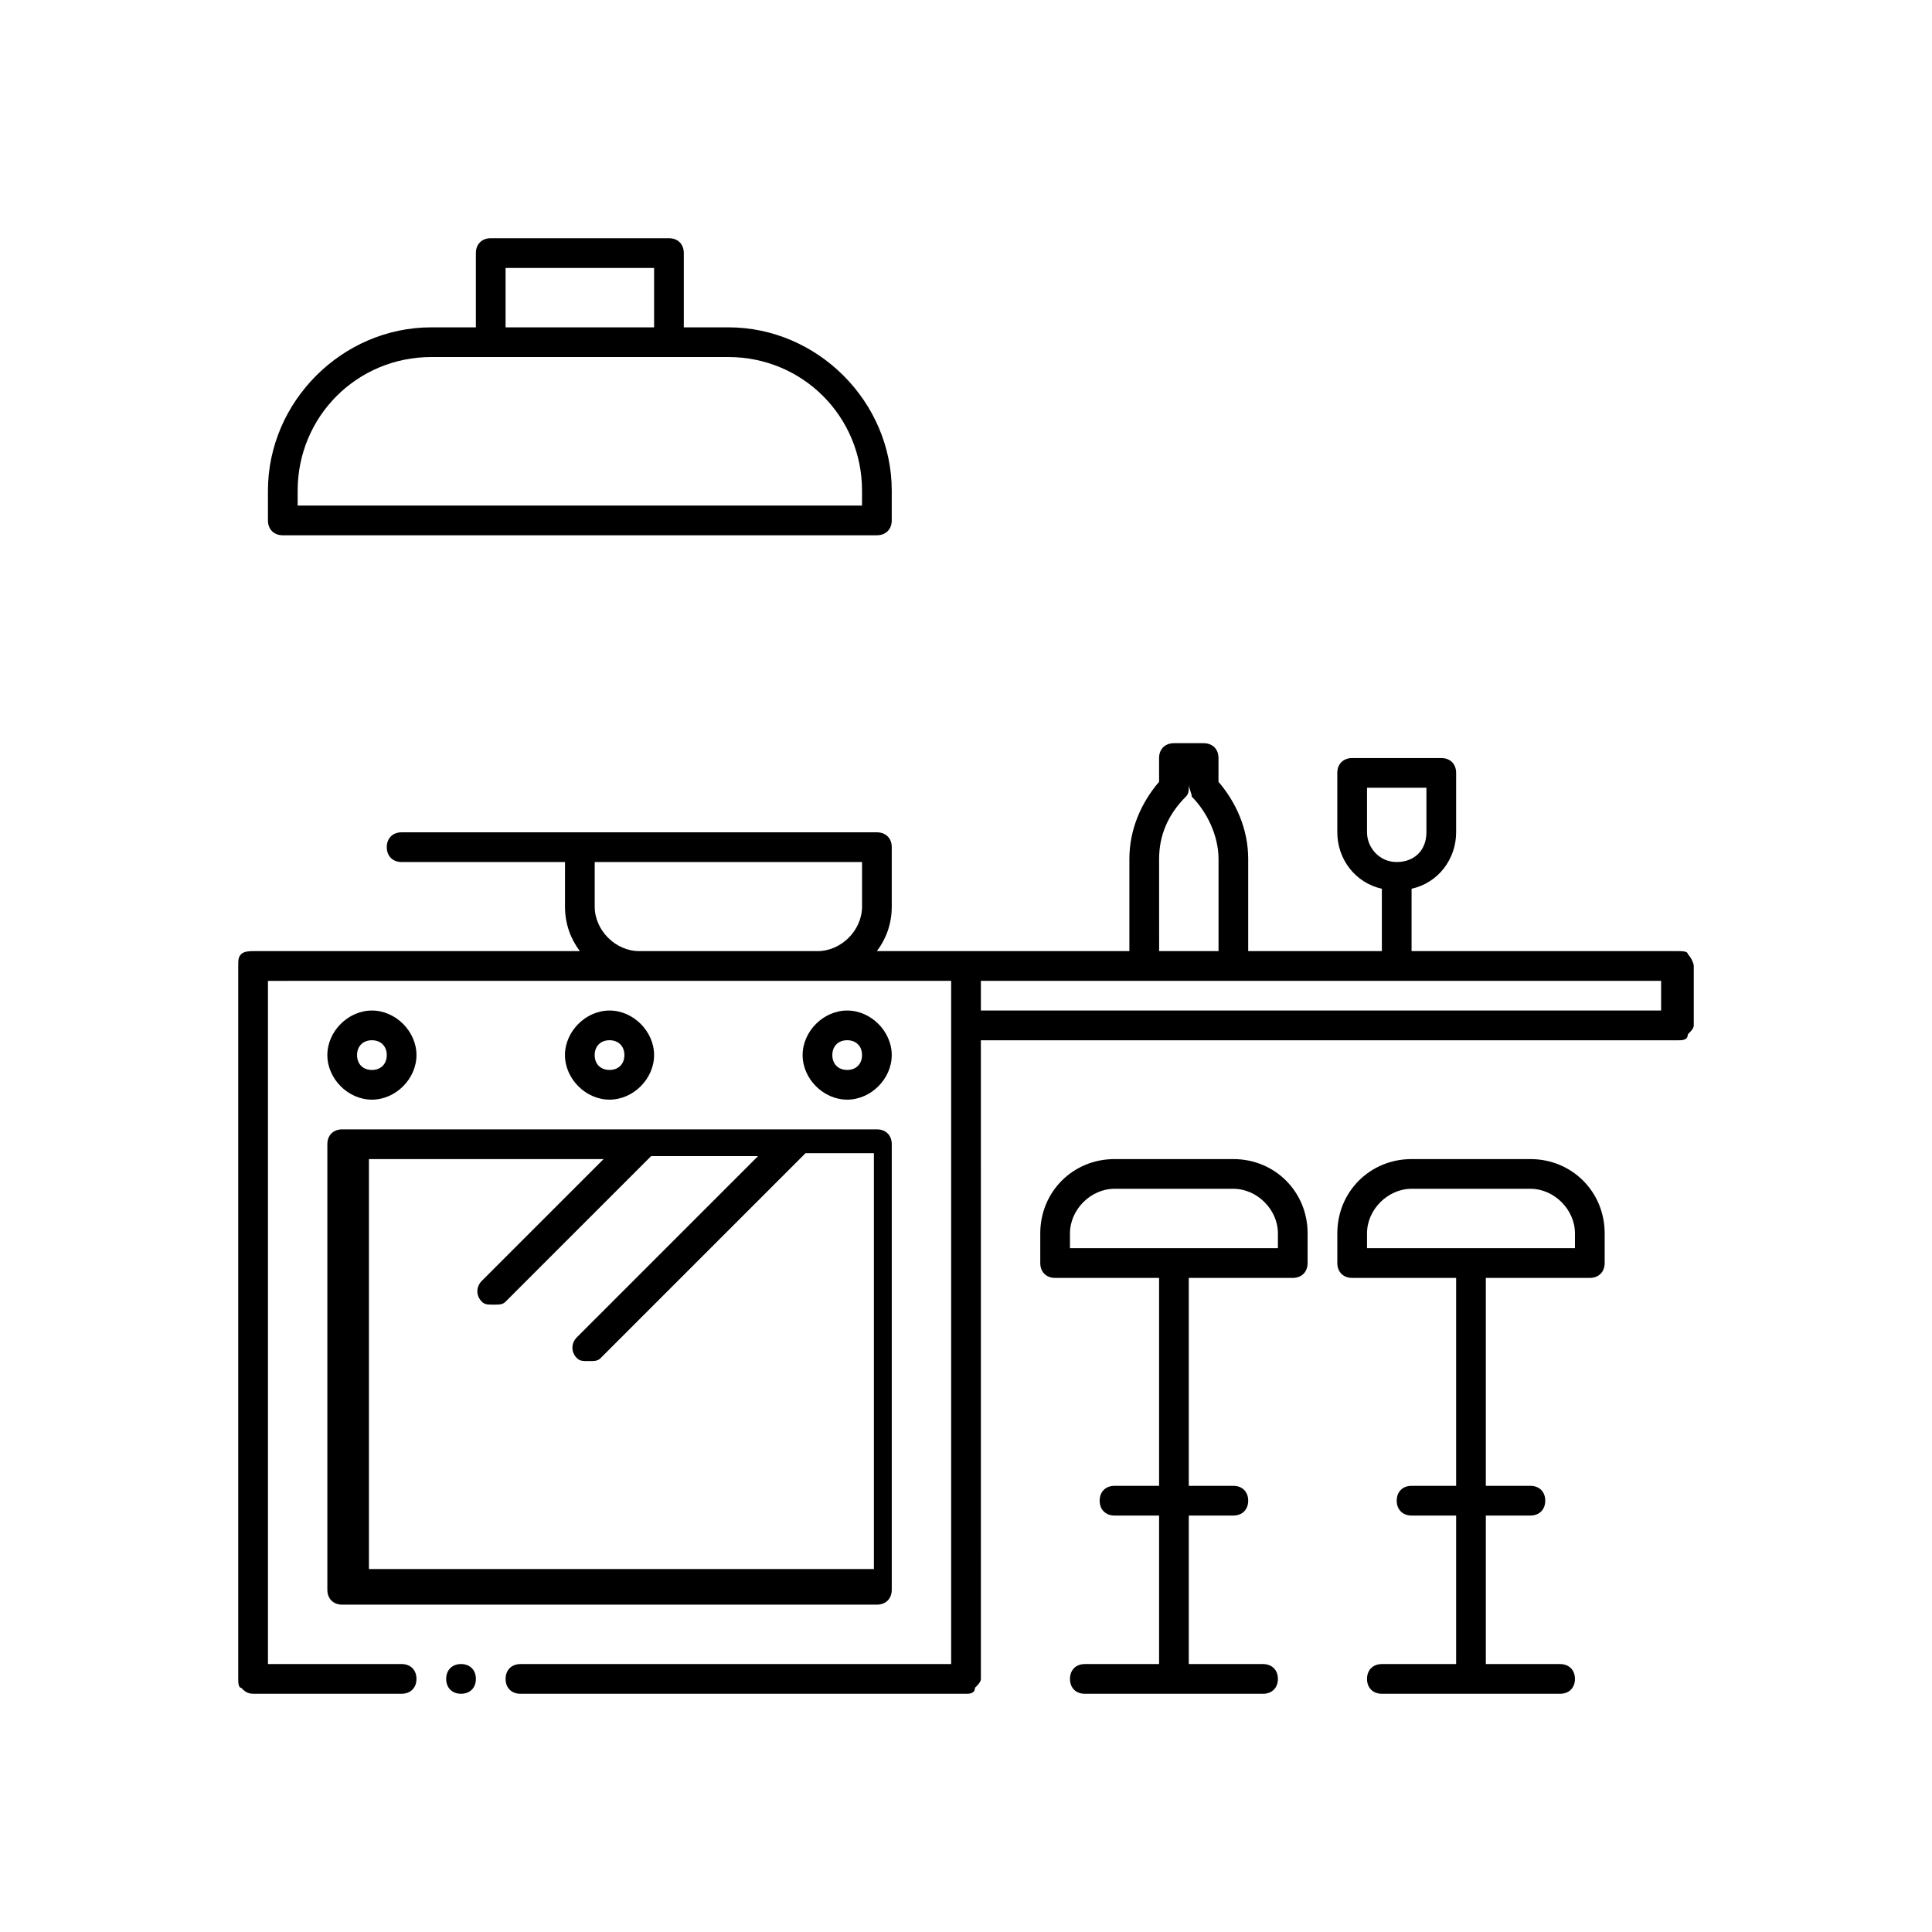
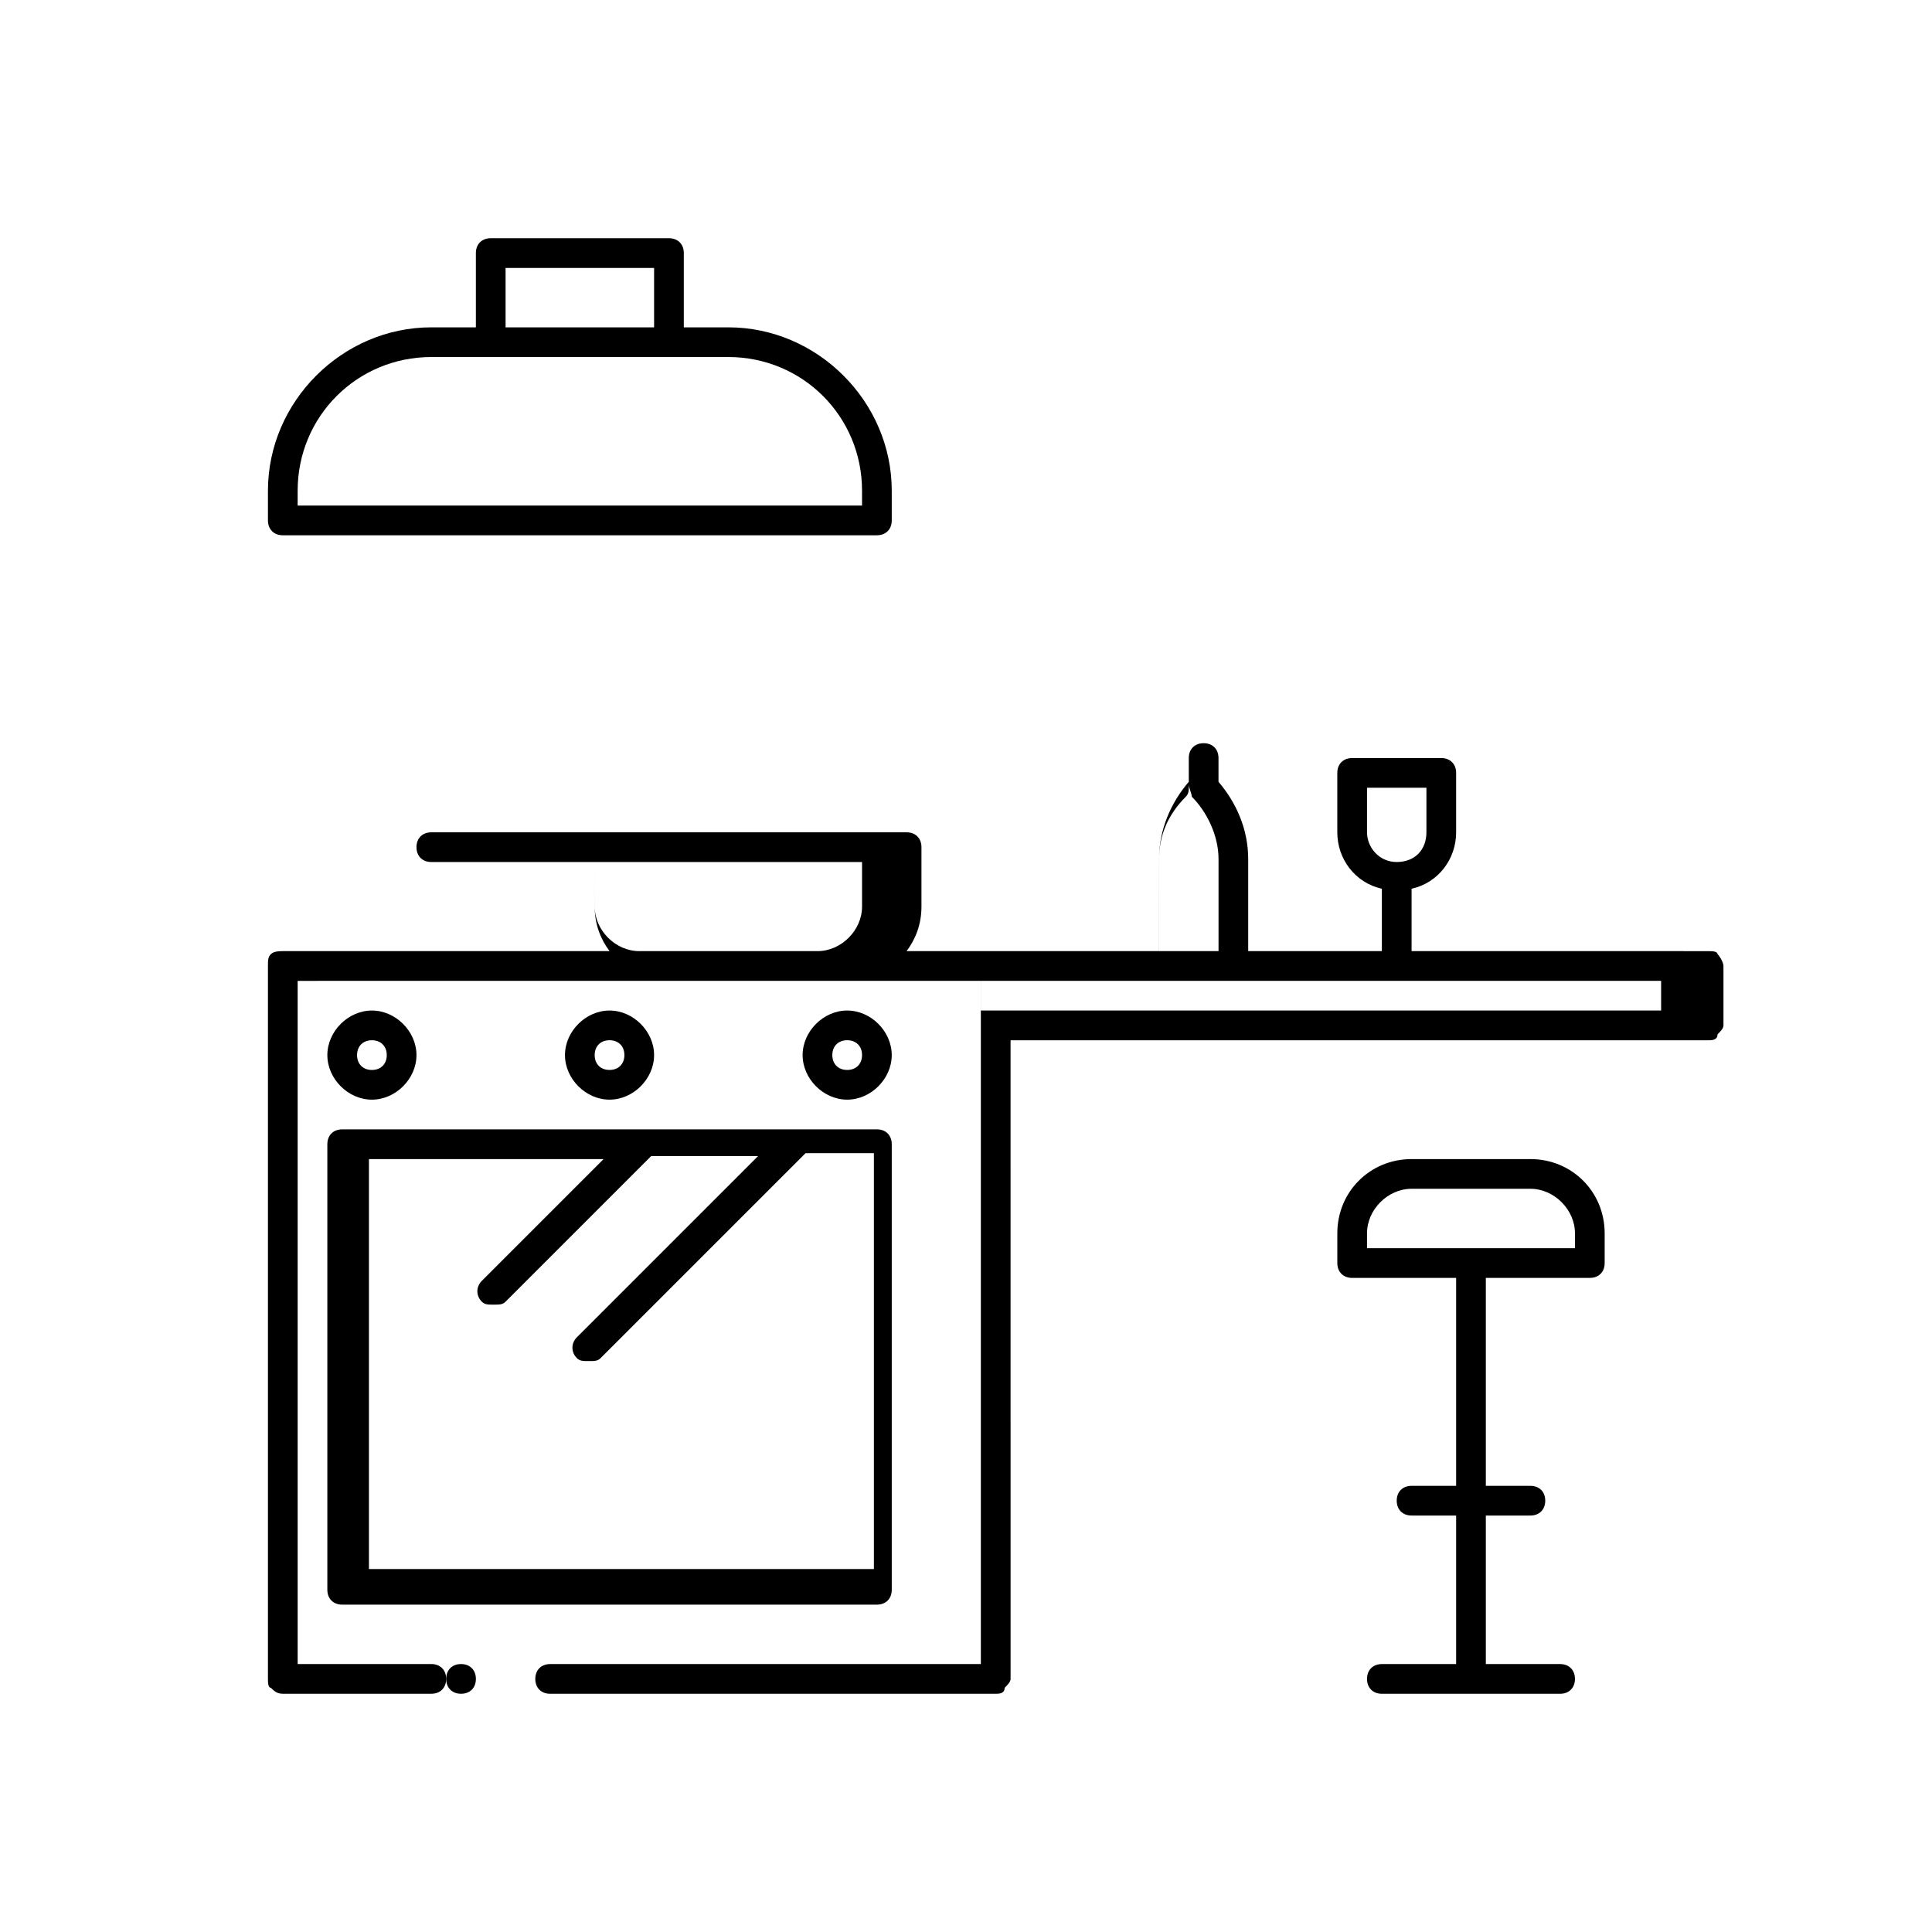
<svg xmlns="http://www.w3.org/2000/svg" fill="#000000" width="800px" height="800px" version="1.1" viewBox="144 144 512 512">
  <g>
    <path d="m266.18 584.99c-2.363 0-3.938 1.574-3.938 3.938 0 2.363 1.574 3.938 3.938 3.938s3.938-1.574 3.938-3.938c-0.004-2.363-1.578-3.938-3.938-3.938z" />
-     <path d="m588.93 396.06h-70.848v-16.531c7.086-1.574 11.809-7.871 11.809-14.957v-15.742c0-2.363-1.574-3.938-3.938-3.938h-23.617c-2.363 0-3.938 1.574-3.938 3.938v15.742c0 7.086 4.723 13.383 11.809 14.957v16.531h-35.422v-24.402c0-7.871-3.148-14.957-7.871-20.469v-6.297c0-2.363-1.574-3.938-3.938-3.938h-7.871c-2.363 0-3.938 1.574-3.938 3.938v6.297c-4.723 5.512-7.871 12.594-7.871 20.469v24.402h-66.91c2.363-3.148 3.938-7.086 3.938-11.809v-15.742c0-2.363-1.574-3.938-3.938-3.938h-125.95c-2.363 0-3.938 1.574-3.938 3.938s1.574 3.938 3.938 3.938h43.297l-0.004 11.805c0 4.723 1.574 8.66 3.938 11.809h-86.594c-0.789 0-2.363 0-3.148 0.789-0.789 0.789-0.789 1.574-0.789 3.148v188.93c0 0.789 0 2.363 0.789 2.363 0.789 0.789 1.574 1.574 3.148 1.574h39.359c2.363 0 3.938-1.574 3.938-3.938 0-2.363-1.574-3.938-3.938-3.938h-35.422v-181.05l98.398-0.004h82.656v181.06h-114.14c-2.363 0-3.938 1.574-3.938 3.938 0 2.363 1.574 3.938 3.938 3.938h118.08c0.789 0 2.363 0 2.363-1.574 0.789-0.789 1.574-1.574 1.574-2.363l-0.004-169.25h184.99c0.789 0 2.363 0 2.363-1.574 0.789-0.789 1.574-1.574 1.574-2.363v-15.742c0-0.789-0.789-2.363-1.574-3.148 0-0.789-1.574-0.789-2.363-0.789zm-82.656-31.488v-11.809h15.742v11.809c0 4.723-3.148 7.871-7.871 7.871s-7.871-3.934-7.871-7.871zm-192.86 31.488c-6.297 0-11.809-5.512-11.809-11.809v-11.809h70.848v11.809c0 6.297-5.512 11.809-11.809 11.809zm137.76-24.402c0-6.297 2.363-11.809 7.086-16.531 0.789-0.789 0.789-1.574 0.789-3.148v-3.938 3.938c0 0.789 0.789 2.363 0.789 3.148 3.938 3.938 7.086 10.234 7.086 16.531v24.402h-15.742zm133.82 40.145h-181.05v-7.871h180.27v7.871z" />
+     <path d="m588.93 396.06h-70.848v-16.531c7.086-1.574 11.809-7.871 11.809-14.957v-15.742c0-2.363-1.574-3.938-3.938-3.938h-23.617c-2.363 0-3.938 1.574-3.938 3.938v15.742c0 7.086 4.723 13.383 11.809 14.957v16.531h-35.422v-24.402c0-7.871-3.148-14.957-7.871-20.469v-6.297c0-2.363-1.574-3.938-3.938-3.938c-2.363 0-3.938 1.574-3.938 3.938v6.297c-4.723 5.512-7.871 12.594-7.871 20.469v24.402h-66.91c2.363-3.148 3.938-7.086 3.938-11.809v-15.742c0-2.363-1.574-3.938-3.938-3.938h-125.95c-2.363 0-3.938 1.574-3.938 3.938s1.574 3.938 3.938 3.938h43.297l-0.004 11.805c0 4.723 1.574 8.66 3.938 11.809h-86.594c-0.789 0-2.363 0-3.148 0.789-0.789 0.789-0.789 1.574-0.789 3.148v188.93c0 0.789 0 2.363 0.789 2.363 0.789 0.789 1.574 1.574 3.148 1.574h39.359c2.363 0 3.938-1.574 3.938-3.938 0-2.363-1.574-3.938-3.938-3.938h-35.422v-181.05l98.398-0.004h82.656v181.06h-114.14c-2.363 0-3.938 1.574-3.938 3.938 0 2.363 1.574 3.938 3.938 3.938h118.08c0.789 0 2.363 0 2.363-1.574 0.789-0.789 1.574-1.574 1.574-2.363l-0.004-169.25h184.99c0.789 0 2.363 0 2.363-1.574 0.789-0.789 1.574-1.574 1.574-2.363v-15.742c0-0.789-0.789-2.363-1.574-3.148 0-0.789-1.574-0.789-2.363-0.789zm-82.656-31.488v-11.809h15.742v11.809c0 4.723-3.148 7.871-7.871 7.871s-7.871-3.934-7.871-7.871zm-192.86 31.488c-6.297 0-11.809-5.512-11.809-11.809v-11.809h70.848v11.809c0 6.297-5.512 11.809-11.809 11.809zm137.76-24.402c0-6.297 2.363-11.809 7.086-16.531 0.789-0.789 0.789-1.574 0.789-3.148v-3.938 3.938c0 0.789 0.789 2.363 0.789 3.148 3.938 3.938 7.086 10.234 7.086 16.531v24.402h-15.742zm133.82 40.145h-181.05v-7.871h180.27v7.871z" />
    <path d="m230.75 565.31c0 2.363 1.574 3.938 3.938 3.938h141.7c2.363 0 3.938-1.574 3.938-3.938v-118.08c0-2.363-1.574-3.938-3.938-3.938h-141.7c-2.363 0-3.938 1.574-3.938 3.938zm7.871-114.14h65.336l-32.273 32.273c-1.574 1.574-1.574 3.938 0 5.512 0.789 0.789 1.574 0.789 3.148 0.789s2.363 0 3.148-0.789l38.574-38.574h28.34l-48.02 48.02c-1.574 1.574-1.574 3.938 0 5.512 0.789 0.789 1.574 0.789 3.148 0.789 1.574 0 2.363 0 3.148-0.789l54.316-54.316h18.105v110.21h-133.82v-108.63z" />
    <path d="m242.56 435.42c6.297 0 11.809-5.512 11.809-11.809s-5.512-11.809-11.809-11.809-11.809 5.512-11.809 11.809c0 6.301 5.512 11.809 11.809 11.809zm0-15.742c2.363 0 3.938 1.574 3.938 3.938 0 2.363-1.574 3.938-3.938 3.938-2.363 0-3.938-1.574-3.938-3.938 0-2.363 1.574-3.938 3.938-3.938z" />
-     <path d="m470.85 451.17h-31.488c-11.02 0-19.68 8.66-19.68 19.68v7.871c0 2.363 1.574 3.938 3.938 3.938h27.551v55.105l-11.809-0.004c-2.363 0-3.938 1.574-3.938 3.938 0 2.363 1.574 3.938 3.938 3.938h11.809v39.359h-19.68c-2.363 0-3.938 1.574-3.938 3.938 0 2.363 1.574 3.938 3.938 3.938h47.23c2.363 0 3.938-1.574 3.938-3.938 0-2.363-1.574-3.938-3.938-3.938h-19.68v-39.359h11.809c2.363 0 3.938-1.574 3.938-3.938 0-2.363-1.574-3.938-3.938-3.938h-11.809v-55.105l27.551 0.004c2.363 0 3.938-1.574 3.938-3.938v-7.871c0-11.023-8.66-19.68-19.68-19.68zm11.809 23.613h-55.105v-3.934c0-6.297 5.512-11.809 11.809-11.809h31.488c6.297 0 11.809 5.512 11.809 11.809z" />
    <path d="m549.57 451.17h-31.488c-11.02 0-19.68 8.66-19.68 19.68v7.871c0 2.363 1.574 3.938 3.938 3.938h27.551v55.105l-11.809-0.004c-2.363 0-3.938 1.574-3.938 3.938 0 2.363 1.574 3.938 3.938 3.938h11.809v39.359h-19.68c-2.363 0-3.938 1.574-3.938 3.938 0 2.363 1.574 3.938 3.938 3.938h47.23c2.363 0 3.938-1.574 3.938-3.938 0-2.363-1.574-3.938-3.938-3.938h-19.68v-39.359h11.809c2.363 0 3.938-1.574 3.938-3.938 0-2.363-1.574-3.938-3.938-3.938h-11.809v-55.105l27.555 0.004c2.363 0 3.938-1.574 3.938-3.938v-7.871c-0.004-11.023-8.664-19.68-19.684-19.68zm11.809 23.613h-55.105v-3.934c0-6.297 5.512-11.809 11.809-11.809h31.488c6.297 0 11.809 5.512 11.809 11.809z" />
    <path d="m380.32 423.61c0-6.297-5.512-11.809-11.809-11.809s-11.809 5.512-11.809 11.809 5.512 11.809 11.809 11.809 11.809-5.508 11.809-11.809zm-15.746 0c0-2.363 1.574-3.938 3.938-3.938s3.938 1.574 3.938 3.938-1.574 3.938-3.938 3.938-3.938-1.574-3.938-3.938z" />
    <path d="m317.34 423.61c0-6.297-5.512-11.809-11.809-11.809s-11.809 5.512-11.809 11.809 5.512 11.809 11.809 11.809 11.809-5.508 11.809-11.809zm-15.746 0c0-2.363 1.574-3.938 3.938-3.938 2.363 0 3.938 1.574 3.938 3.938s-1.574 3.938-3.938 3.938c-2.363 0-3.938-1.574-3.938-3.938z" />
    <path d="m321.28 207.13h-47.23c-2.363 0-3.938 1.574-3.938 3.938v19.68h-11.809c-23.617 0-43.297 19.68-43.297 43.297v7.871c0 2.363 1.574 3.938 3.938 3.938h157.44c2.363 0 3.938-1.574 3.938-3.938v-7.871c0-23.617-19.68-43.297-43.297-43.297h-11.809v-19.68c0-2.363-1.574-3.938-3.938-3.938zm-43.297 7.875h39.359v15.742h-39.359zm94.465 59.039v3.938h-149.57l0.004-3.938c0-19.68 15.742-35.426 35.426-35.426h78.715c19.684 0 35.426 15.746 35.426 35.426z" />
  </g>
</svg>